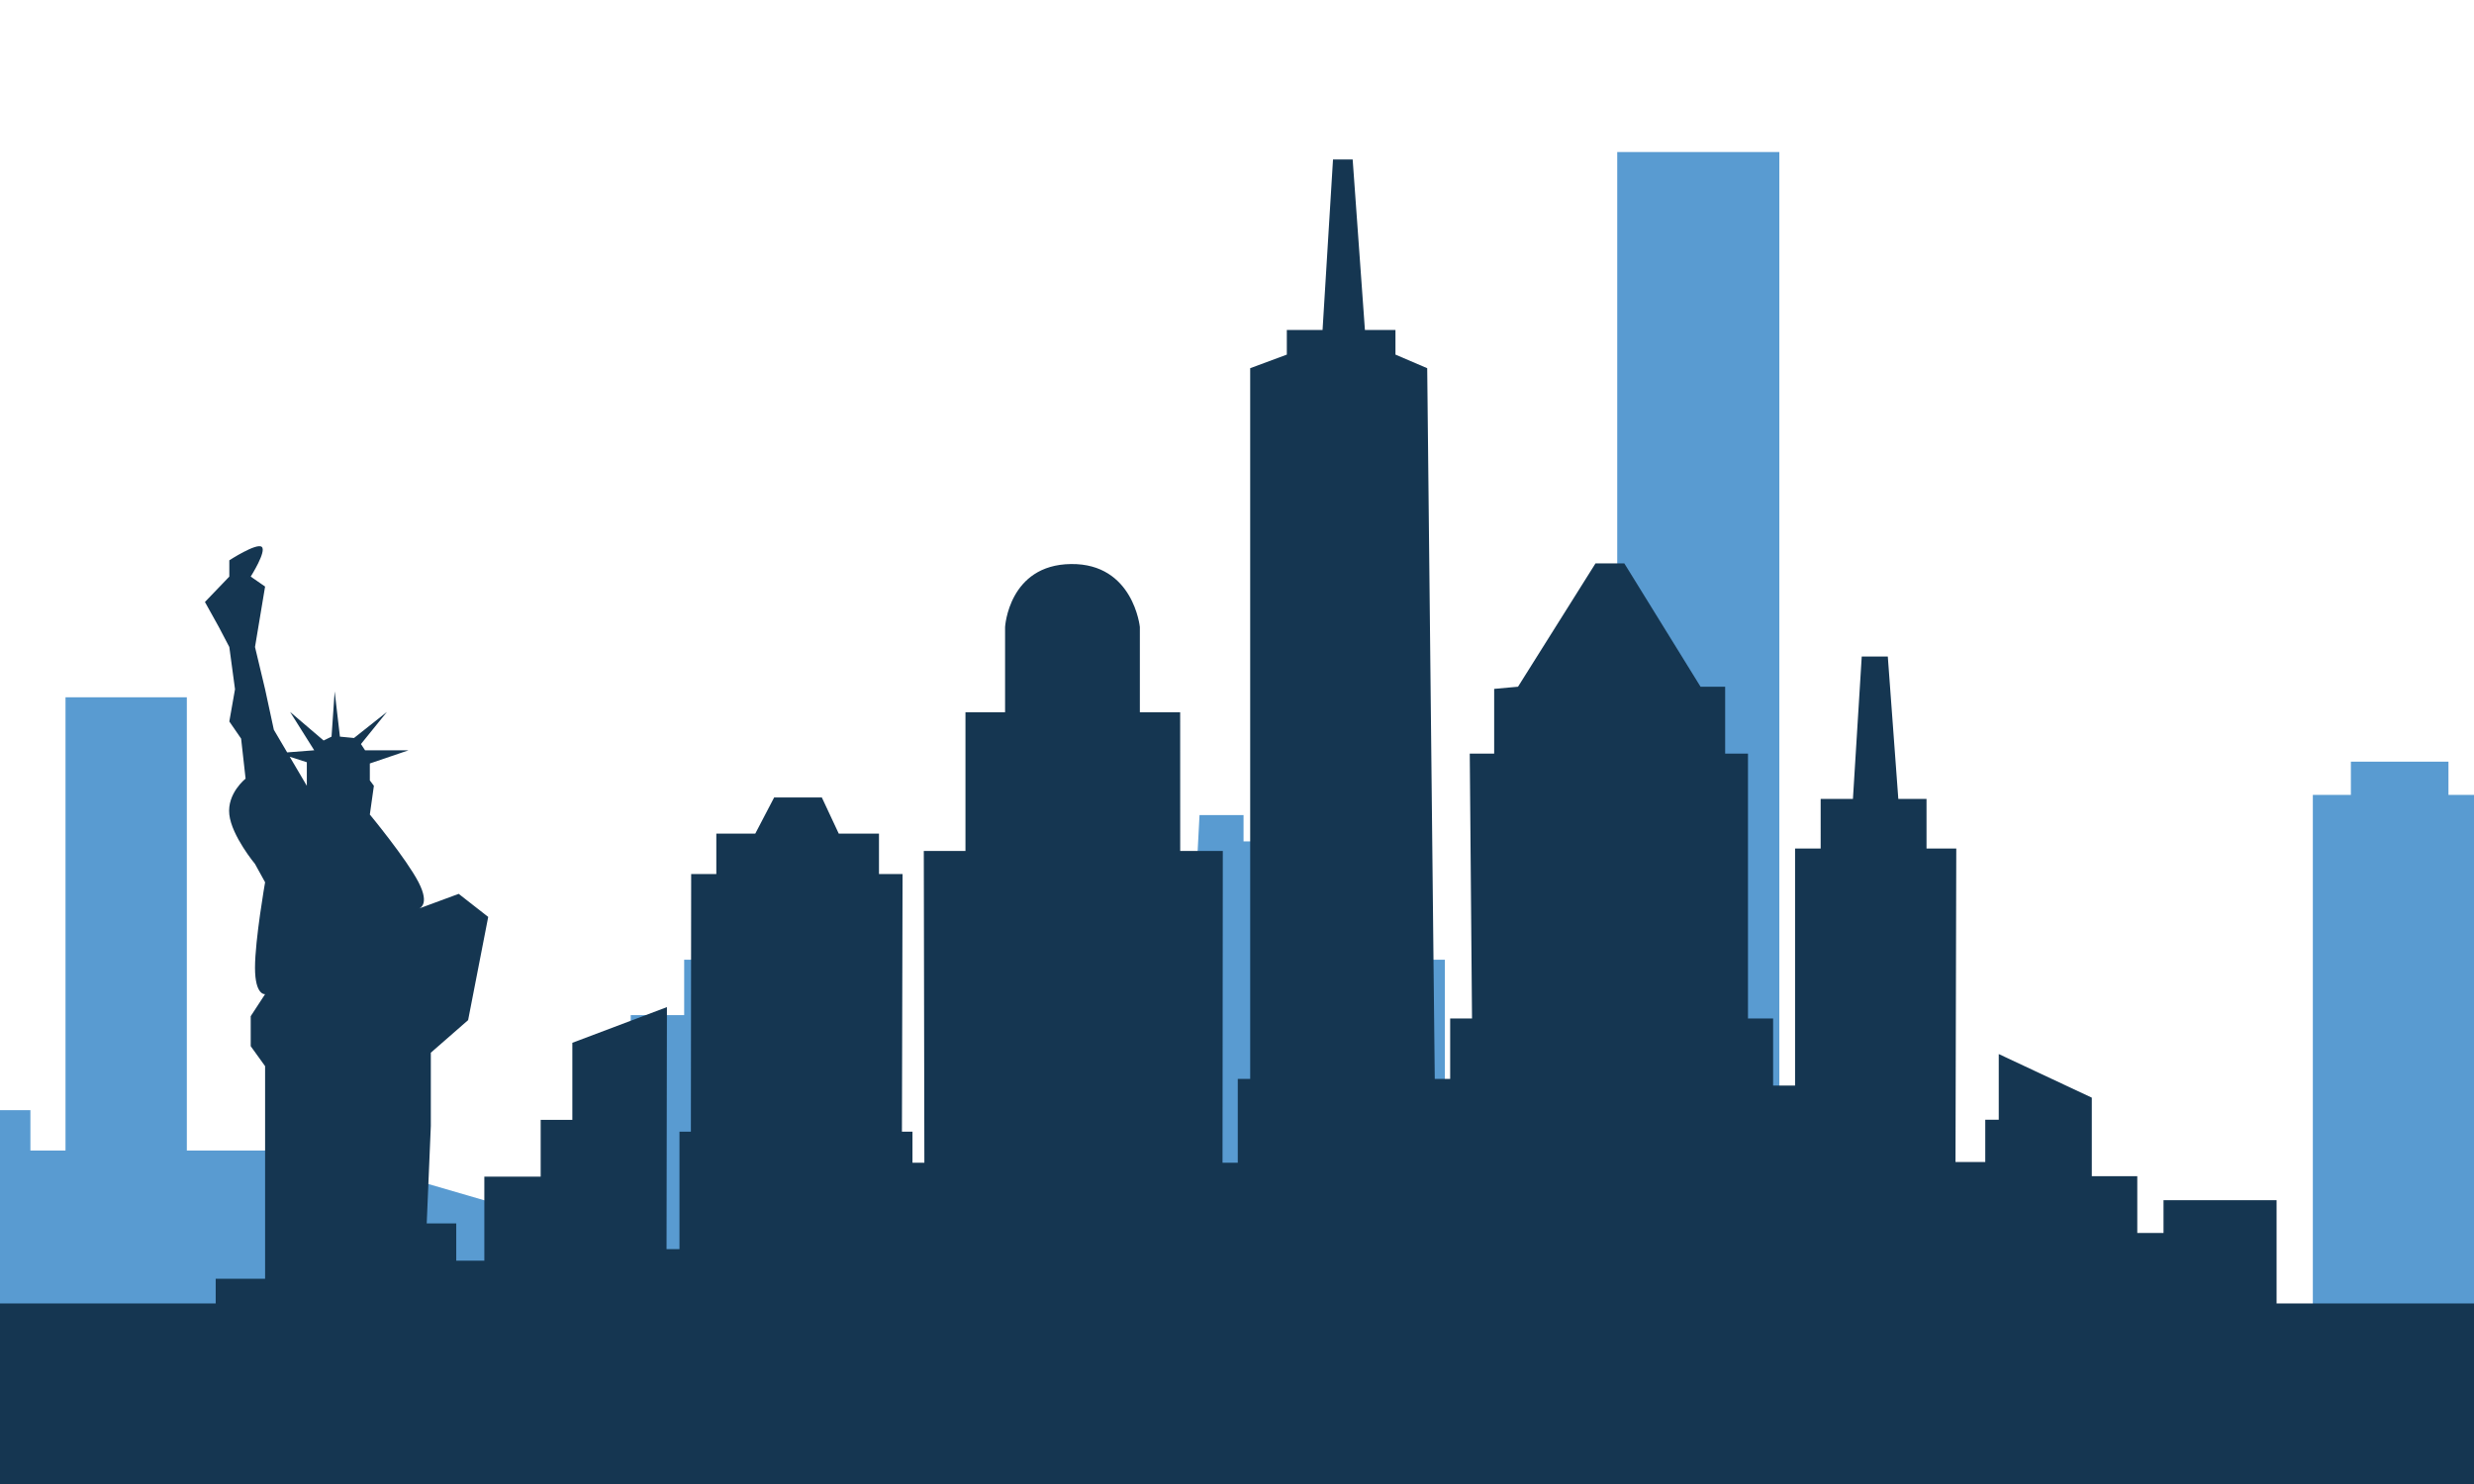
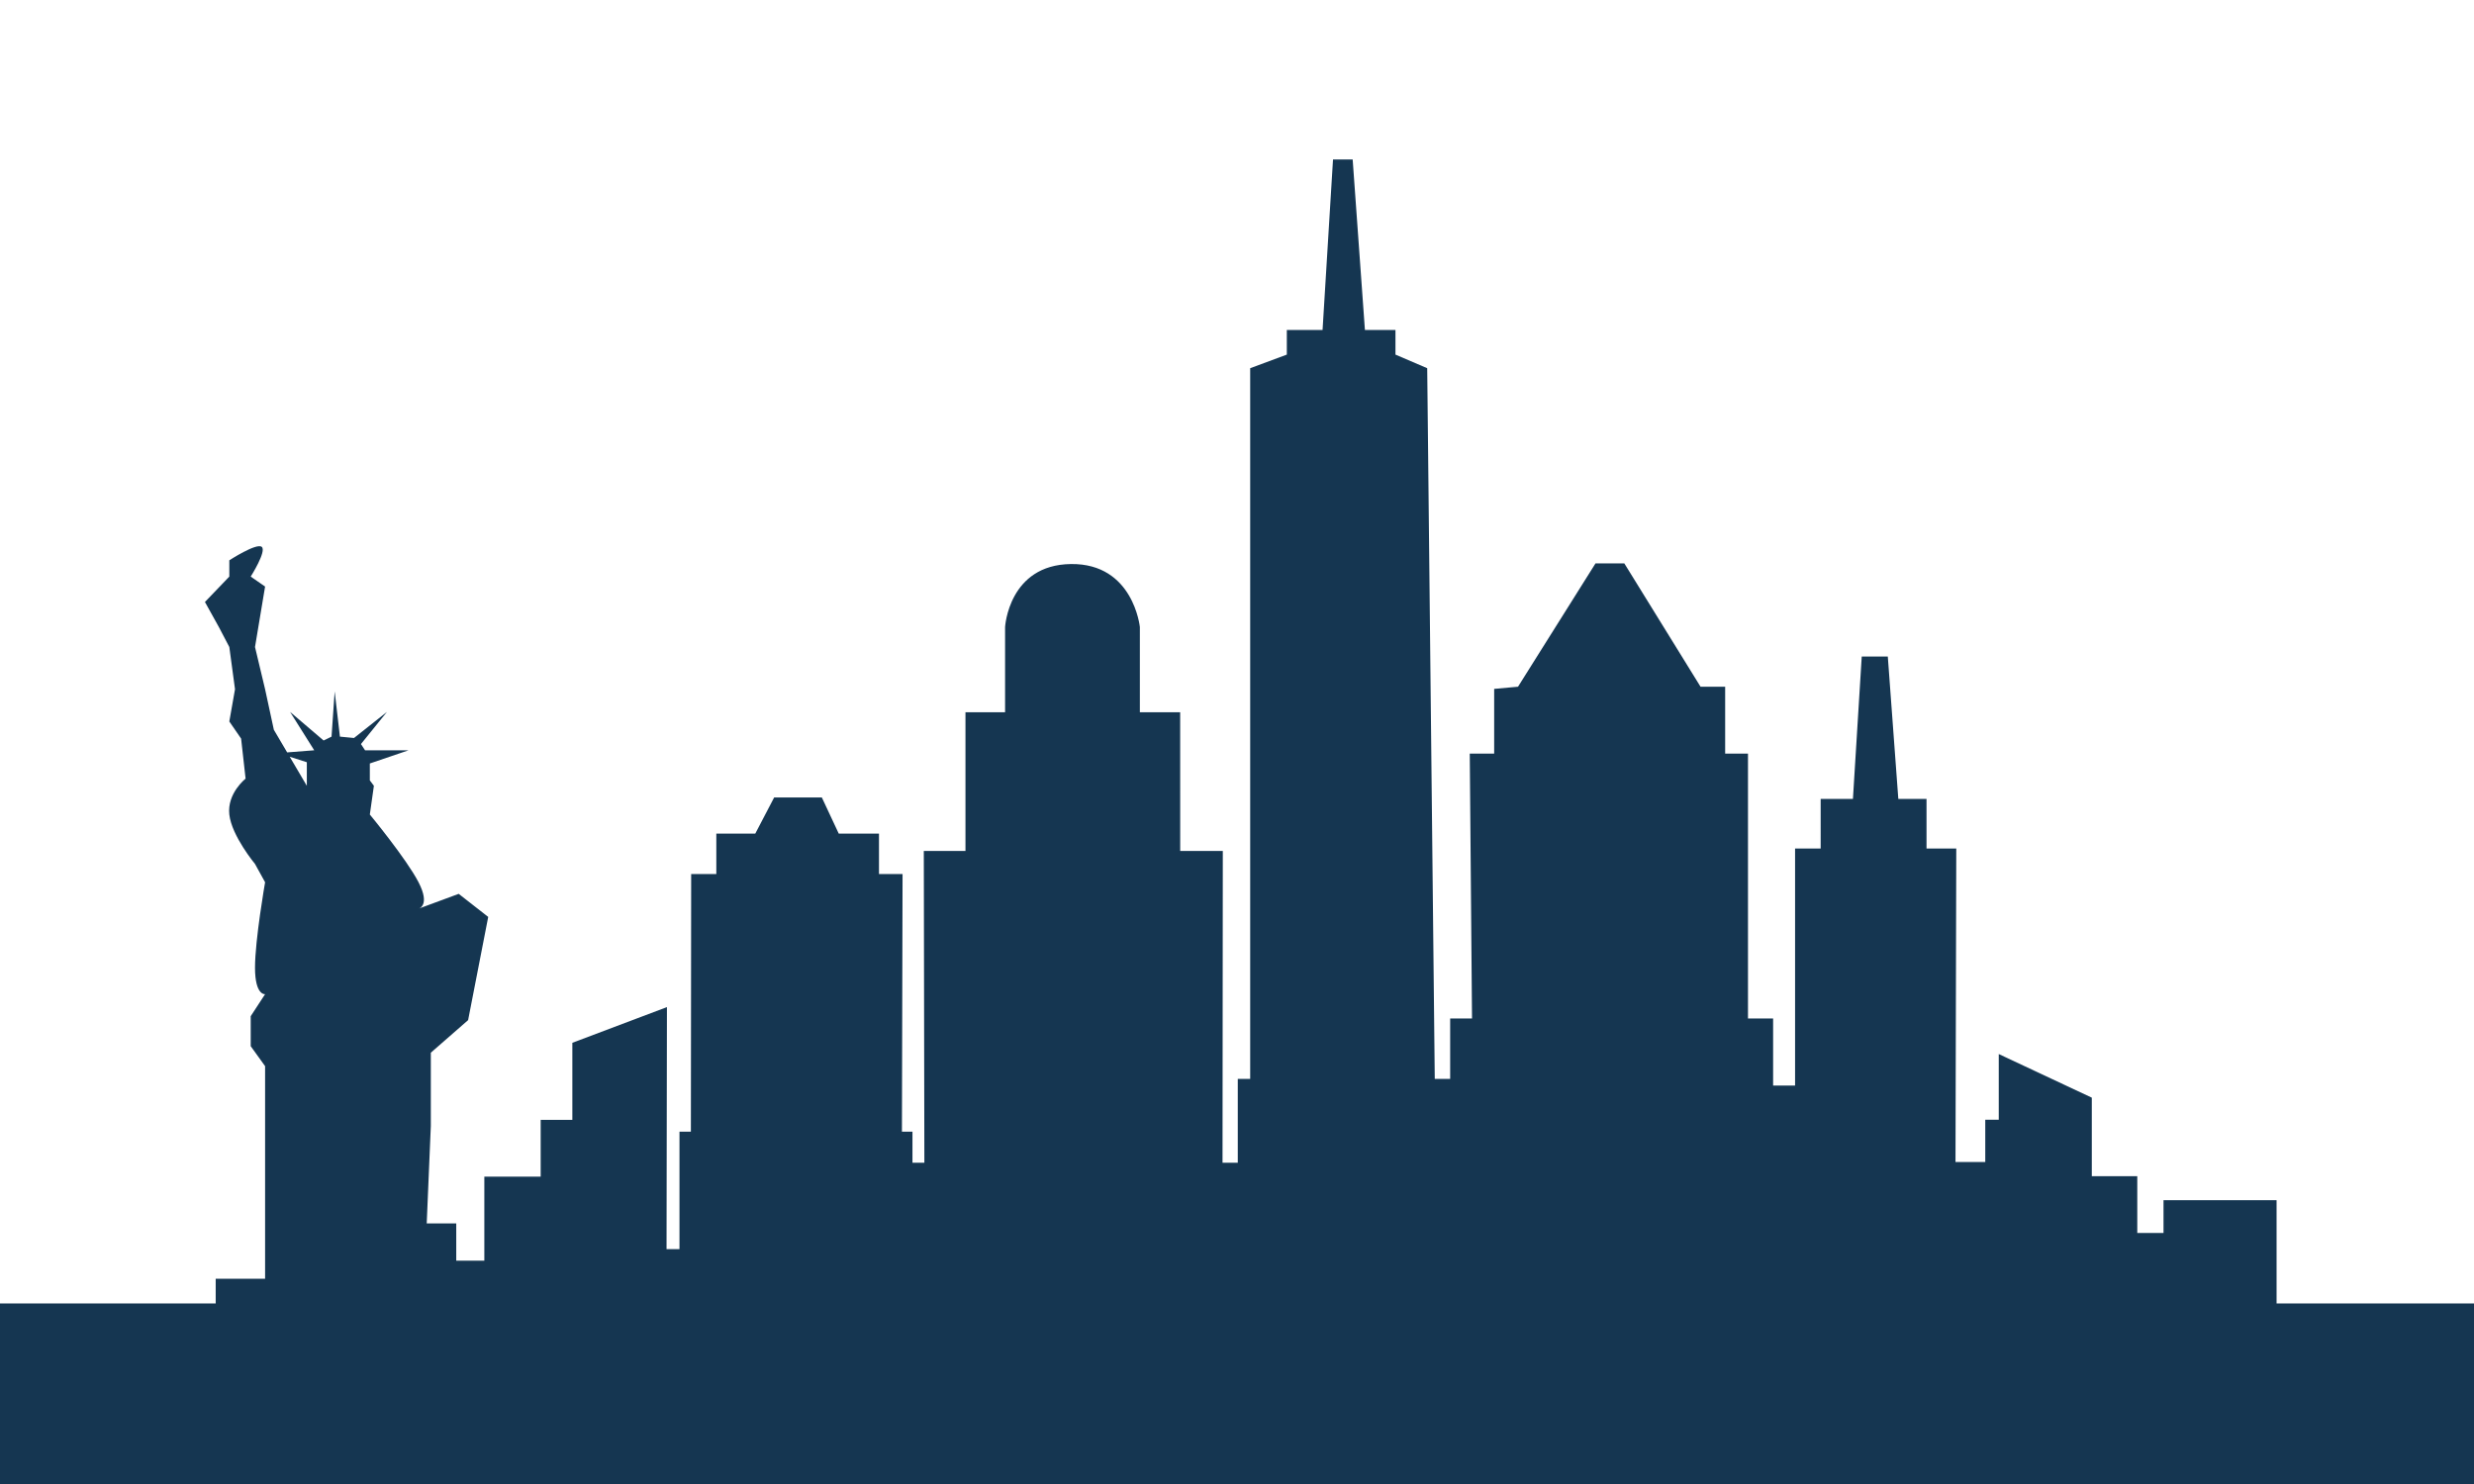
<svg xmlns="http://www.w3.org/2000/svg" width="1000" height="600" viewBox="0 0 1000 600">
  <defs>
    <clipPath id="b">
      <rect width="1000" height="600" />
    </clipPath>
  </defs>
  <g id="a" clip-path="url(#b)">
-     <path d="M-17612.182-6410.338l177.553-5.435v-71.366h14.01v16.306h14.189V-6654.07h49.041v183.237h51.125l96.477,28.1h31.818v-82.828h21.605v-22.4h33.424l5.633,163.635,158.336-12.759,10.914-209.361h17.793v10.624h7.7v101.615h24.947v-6.291h9.07v-47.463h39.662v156.413h69.666v-482.984h65.527v482.984l215.639,7.222v-230.289h15.381v-13.45h39.443v13.45h10.32v230.289l-298.572,29.724-897.3-1.874Z" transform="translate(17432.908 6936)" fill="#599bd1" />
    <rect width="1000" height="73" transform="translate(0 527)" fill="#153651" />
    <path d="M-17499.816-6403.032v-15.949h19.969v-85.962l-5.812-8.075v-12.128l5.813-8.9s-4.076.605-4.076-10.706,4.076-34.541,4.076-34.541l-4.076-7.393s-9.432-11.36-10.385-19.983,6.576-14.506,6.576-14.506l-1.811-16.2-4.766-6.924,2.3-13.035-2.3-17.074-4.176-7.978-5.68-10.225,9.855-10.27v-6.578s10.918-7.1,13.08-5.455-4.432,12.033-4.432,12.033l5.813,4.03-4.076,24.442,4.076,17.074,3.537,16.387,13.332,22.656v-9.531l-11.5-3.7,14.486-1.13-9.756-15.516,13.553,11.562,3.207-1.564,1.264-18.272,2.125,18.272,5.693.55,13.313-10.548-10.506,13,1.656,2.514h17.611l-15.678,5.336v6.84l1.641,2.181-1.641,11.62s14.764,17.858,19.684,27.375,0,10.695,0,10.695l16.238-6,11.928,9.328-8.123,41.728-15.074,13.167v29.616l-1.66,39.418h11.938v15.046h11.35v-33.978h22.777v-22.958h12.8v-31.147l38.229-14.429-.16,97.847h5.232v-47.485h4.609l.115-104.175h10.168v-16.336h15.746l7.629-14.617h19.273l6.836,14.617h16.262v16.336h9.529l-.252,104.175h4.256v12.545h4.811l-.229-126.046h16.842v-56.083h16.012v-34.449s1.424-25.186,26.66-25.469,27.82,25.469,27.82,25.469v34.449h16.291l.016,56.083h17.221l-.115,126.046h6.164v-33.872h5.016v-287.348l14.811-5.5v-9.965h14.445l4.225-68.916h7.943l4.951,68.916h12.348v9.965l12.83,5.5,3.053,287.348h6.225v-24.435h8.834l-.912-107.1h9.865v-26.161l9.637-.88,31.316-49.849h11.662l30.8,49.849h9.951v27.042h9.227v107.1h10.16v27.13h8.873v-95.861h10.346V-6613h13.043l3.559-57.565h10.535l4.25,57.565h11.4v20.057h12.027l-.314,126.752h12.033v-17.092h5.453v-26.551l37.611,17.636v31.741h18.381v22.968h10.605v-13.252h45.7v47.184Z" transform="translate(17587 6936)" fill="#153651" />
  </g>
</svg>